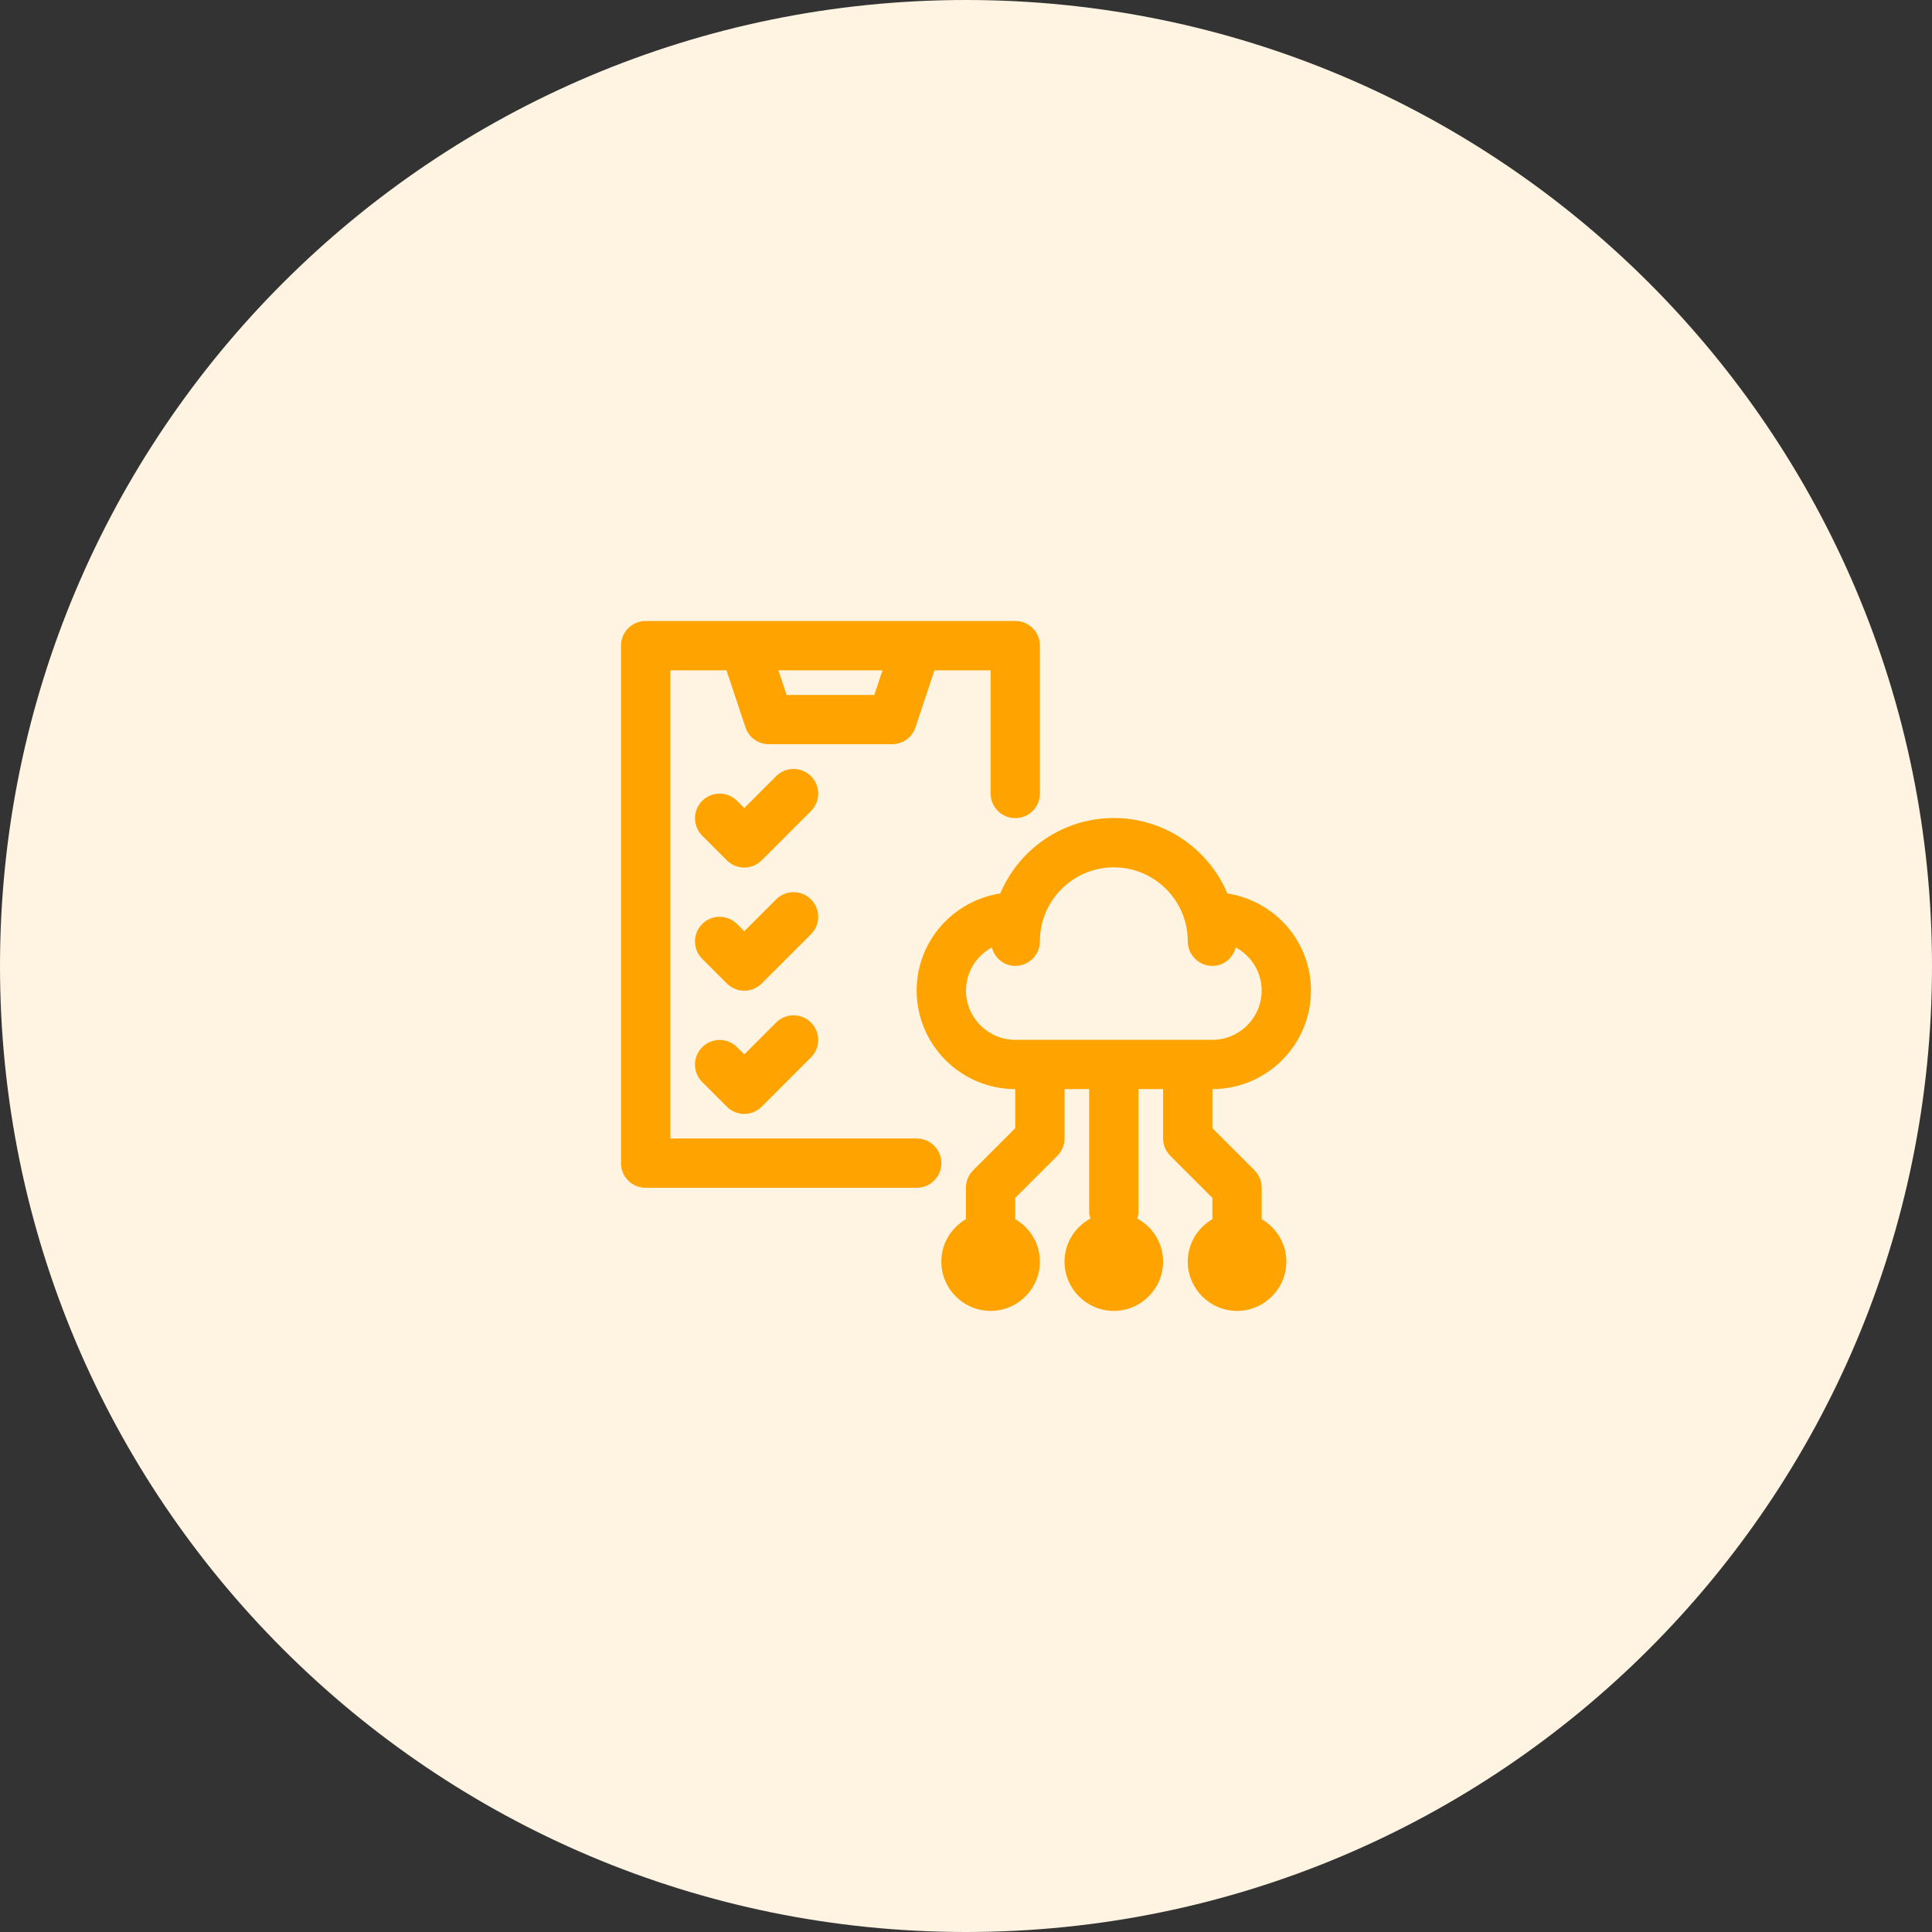
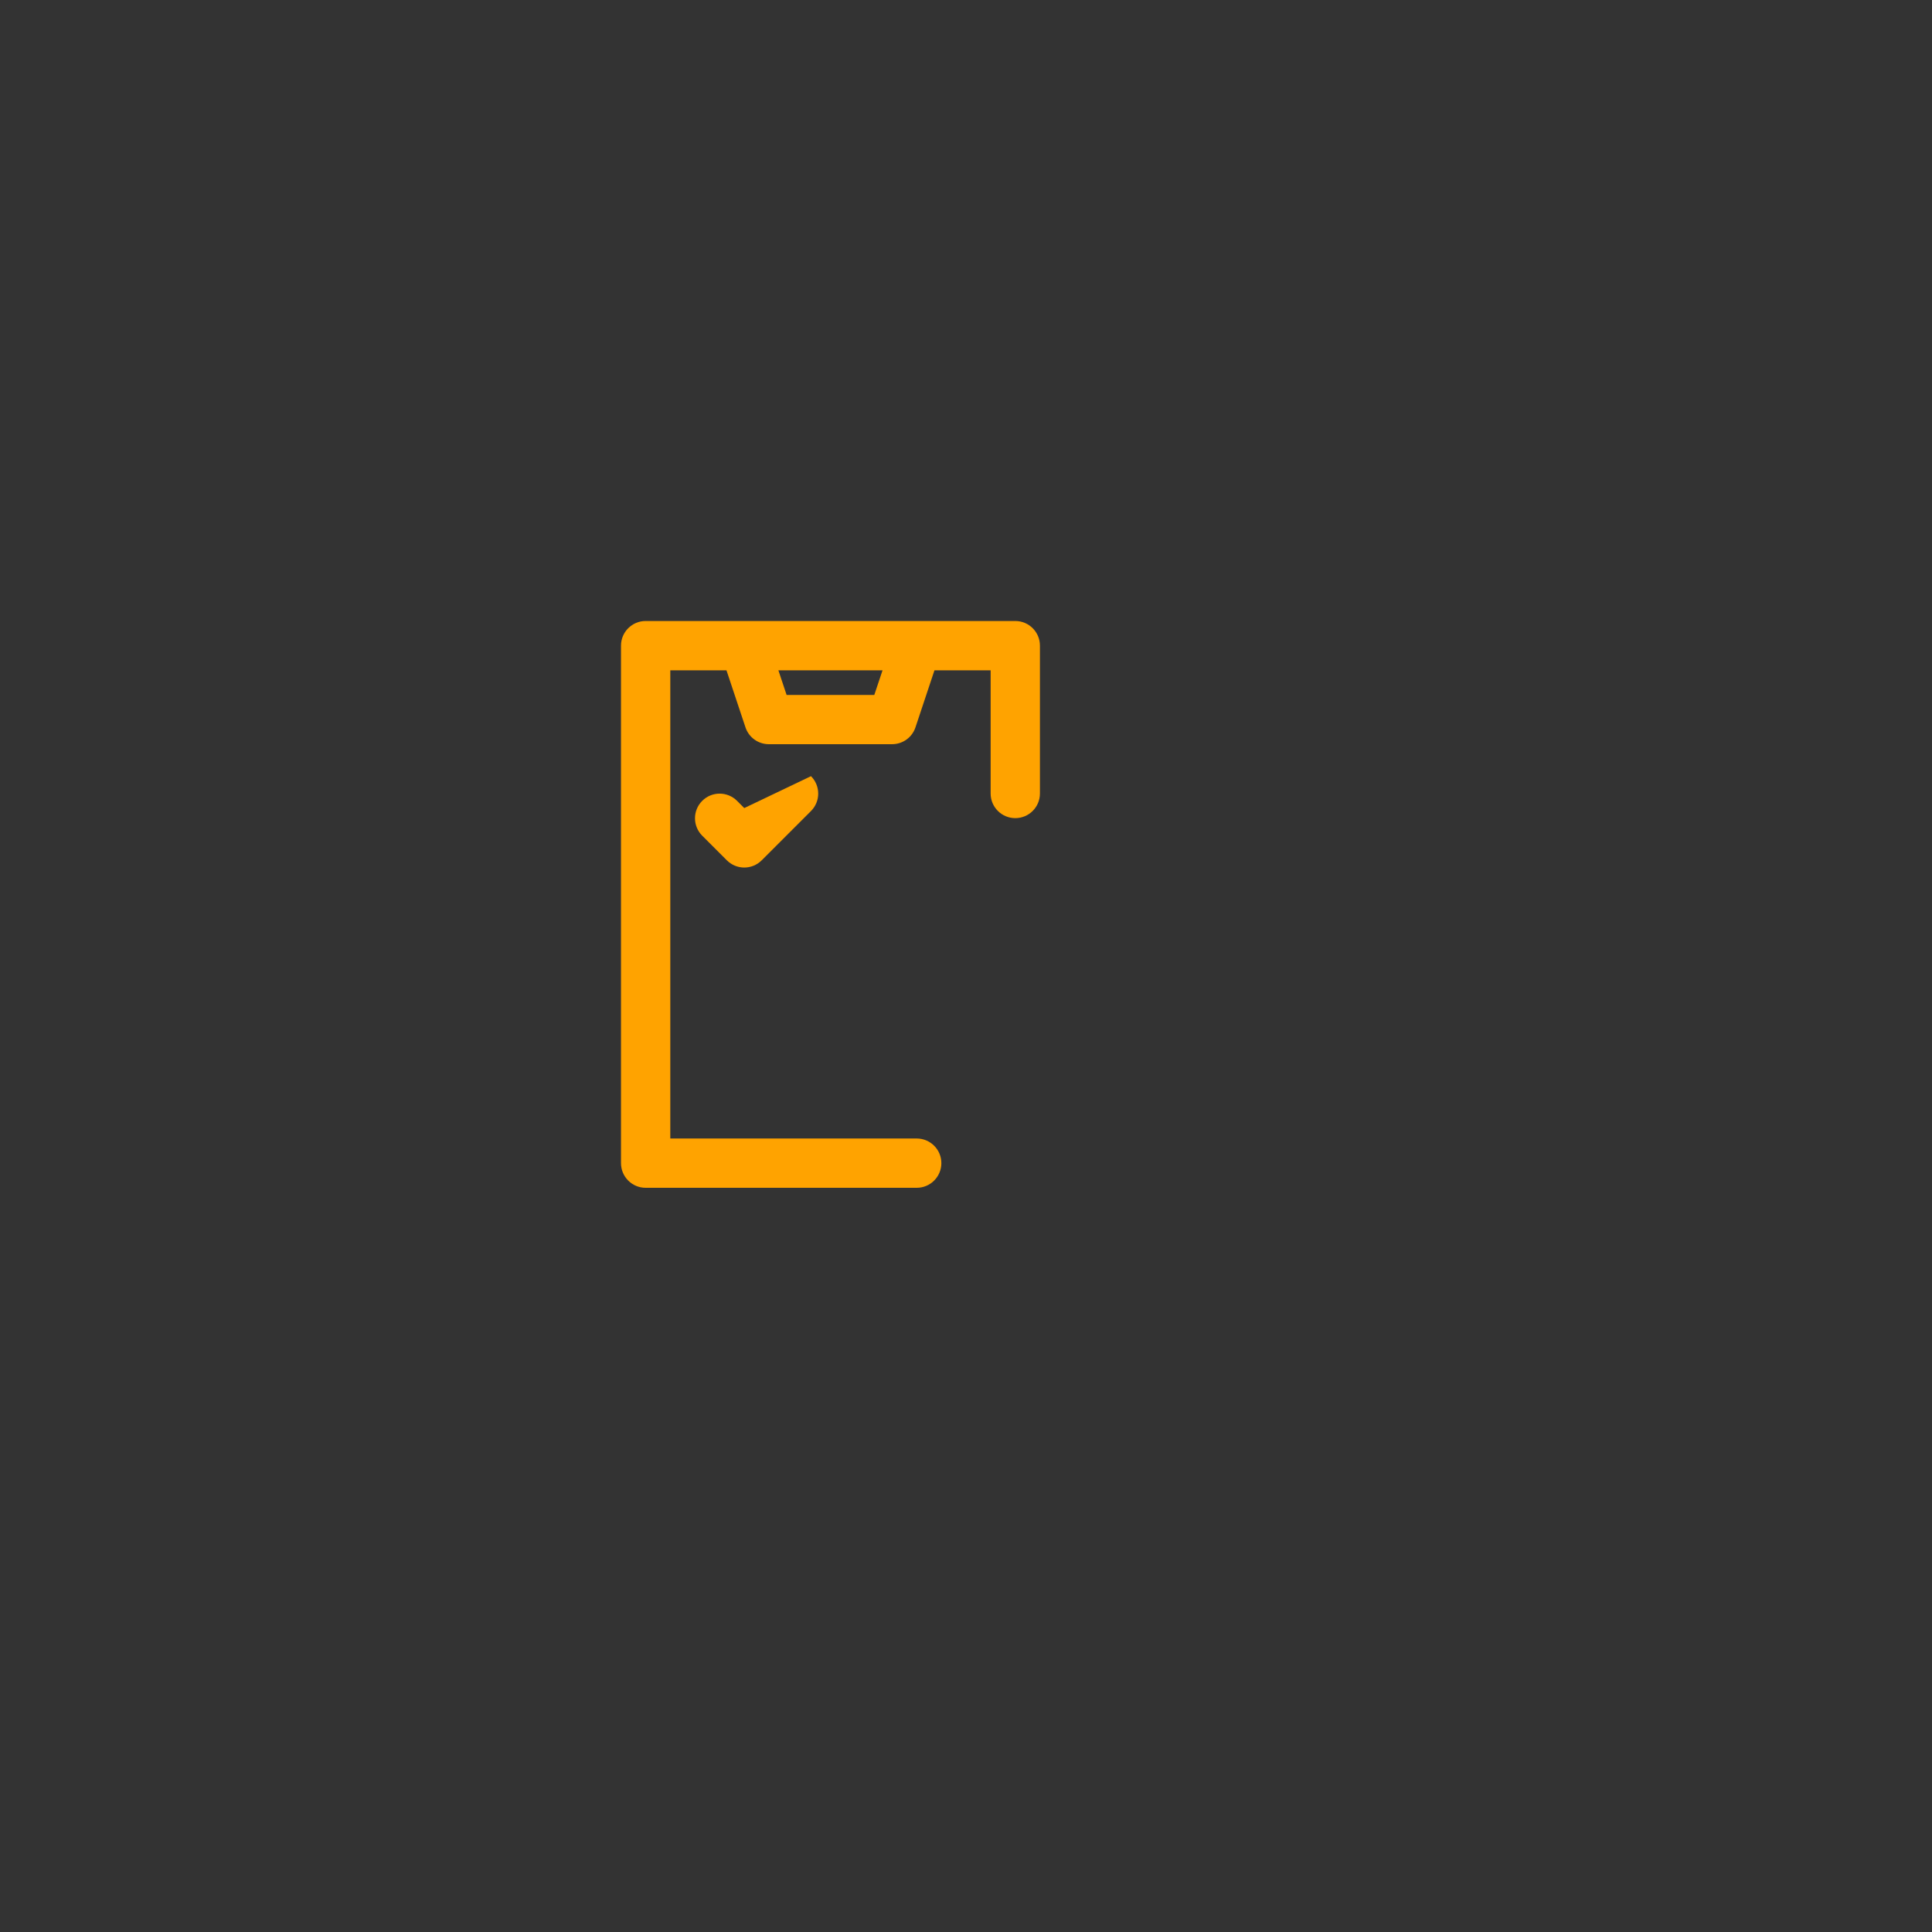
<svg xmlns="http://www.w3.org/2000/svg" width="56" height="56" viewBox="0 0 56 56" fill="none">
  <rect x="0" y="0" width="56" height="56" fill="#333333" stroke="none" />
-   <path d="M28 56C43.464 56 56 43.464 56 28C56 12.536 43.464 0 28 0C12.536 0 0 12.536 0 28C0 43.464 12.536 56 28 56Z" fill="#FFF4E1" />
-   <path d="M36.57 35.338V34.425C36.57 34.236 36.495 34.054 36.361 33.92L35.142 32.701V31.568C36.718 31.568 37.999 30.286 37.999 28.711C37.999 27.284 36.945 26.109 35.576 25.898C35.034 24.614 33.763 23.711 32.285 23.711C30.806 23.711 29.535 24.614 28.993 25.898C27.624 26.109 26.57 27.284 26.57 28.711C26.57 30.286 27.852 31.568 29.427 31.568V32.701L28.208 33.92C28.074 34.054 27.999 34.236 27.999 34.425V35.338C27.574 35.586 27.285 36.042 27.285 36.568C27.285 37.356 27.926 37.997 28.713 37.997C29.501 37.997 30.142 37.356 30.142 36.568C30.142 36.042 29.852 35.586 29.427 35.338V34.721L30.647 33.502C30.781 33.368 30.856 33.186 30.856 32.997V31.568H31.57V35.139C31.57 35.203 31.591 35.26 31.607 35.319C31.162 35.561 30.856 36.027 30.856 36.568C30.856 37.356 31.497 37.997 32.285 37.997C33.072 37.997 33.713 37.356 33.713 36.568C33.713 36.027 33.407 35.561 32.963 35.319C32.978 35.26 32.999 35.203 32.999 35.139V31.568H33.713V32.997C33.713 33.186 33.788 33.368 33.922 33.502L35.142 34.721V35.338C34.717 35.586 34.428 36.042 34.428 36.568C34.428 37.356 35.069 37.997 35.856 37.997C36.644 37.997 37.285 37.356 37.285 36.568C37.285 36.042 36.995 35.586 36.57 35.338ZM29.427 30.14C28.64 30.14 27.999 29.499 27.999 28.711C27.999 28.17 28.305 27.704 28.749 27.462C28.83 27.767 29.096 27.997 29.427 27.997C29.822 27.997 30.142 27.677 30.142 27.282C30.142 26.101 31.103 25.14 32.285 25.14C33.466 25.14 34.428 26.101 34.428 27.282C34.428 27.677 34.747 27.997 35.142 27.997C35.473 27.997 35.739 27.767 35.82 27.462C36.264 27.704 36.57 28.17 36.57 28.711C36.57 29.499 35.929 30.14 35.142 30.14H29.427Z" fill="#FFA300" />
  <path d="M26.571 33H19.429V19.429H21.057L21.608 21.083C21.705 21.375 21.978 21.571 22.286 21.571H25.857C26.165 21.571 26.438 21.375 26.535 21.083L27.086 19.429H28.714V23C28.714 23.395 29.034 23.714 29.429 23.714C29.823 23.714 30.143 23.395 30.143 23V18.714C30.143 18.32 29.823 18 29.429 18H18.714C18.32 18 18 18.32 18 18.714V33.714C18 34.109 18.32 34.429 18.714 34.429H26.571C26.966 34.429 27.286 34.109 27.286 33.714C27.286 33.32 26.966 33 26.571 33ZM25.342 20.143H22.8L22.562 19.429H25.581L25.342 20.143Z" fill="#FFA300" />
-   <path d="M23.507 22.498C23.228 22.219 22.776 22.219 22.497 22.498L21.573 23.422L21.364 23.213C21.085 22.934 20.633 22.934 20.354 23.213C20.075 23.492 20.075 23.944 20.354 24.223L21.068 24.937C21.208 25.076 21.39 25.146 21.573 25.146C21.756 25.146 21.939 25.076 22.078 24.937L23.507 23.508C23.786 23.229 23.786 22.777 23.507 22.498Z" fill="#FFA300" />
-   <path d="M23.507 26.069C23.228 25.79 22.776 25.79 22.497 26.069L21.573 26.992L21.364 26.783C21.085 26.504 20.633 26.504 20.354 26.783C20.075 27.062 20.075 27.514 20.354 27.793L21.068 28.507C21.208 28.647 21.39 28.716 21.573 28.716C21.756 28.716 21.939 28.647 22.078 28.507L23.507 27.079C23.786 26.8 23.786 26.348 23.507 26.069Z" fill="#FFA300" />
-   <path d="M22.497 29.639L21.573 30.562L21.364 30.353C21.085 30.074 20.633 30.074 20.354 30.353C20.075 30.632 20.075 31.084 20.354 31.363L21.068 32.078C21.208 32.217 21.39 32.287 21.573 32.287C21.756 32.287 21.939 32.217 22.078 32.078L23.507 30.649C23.786 30.37 23.786 29.918 23.507 29.639C23.228 29.36 22.776 29.36 22.497 29.639Z" fill="#FFA300" />
+   <path d="M23.507 22.498L21.573 23.422L21.364 23.213C21.085 22.934 20.633 22.934 20.354 23.213C20.075 23.492 20.075 23.944 20.354 24.223L21.068 24.937C21.208 25.076 21.39 25.146 21.573 25.146C21.756 25.146 21.939 25.076 22.078 24.937L23.507 23.508C23.786 23.229 23.786 22.777 23.507 22.498Z" fill="#FFA300" />
</svg>